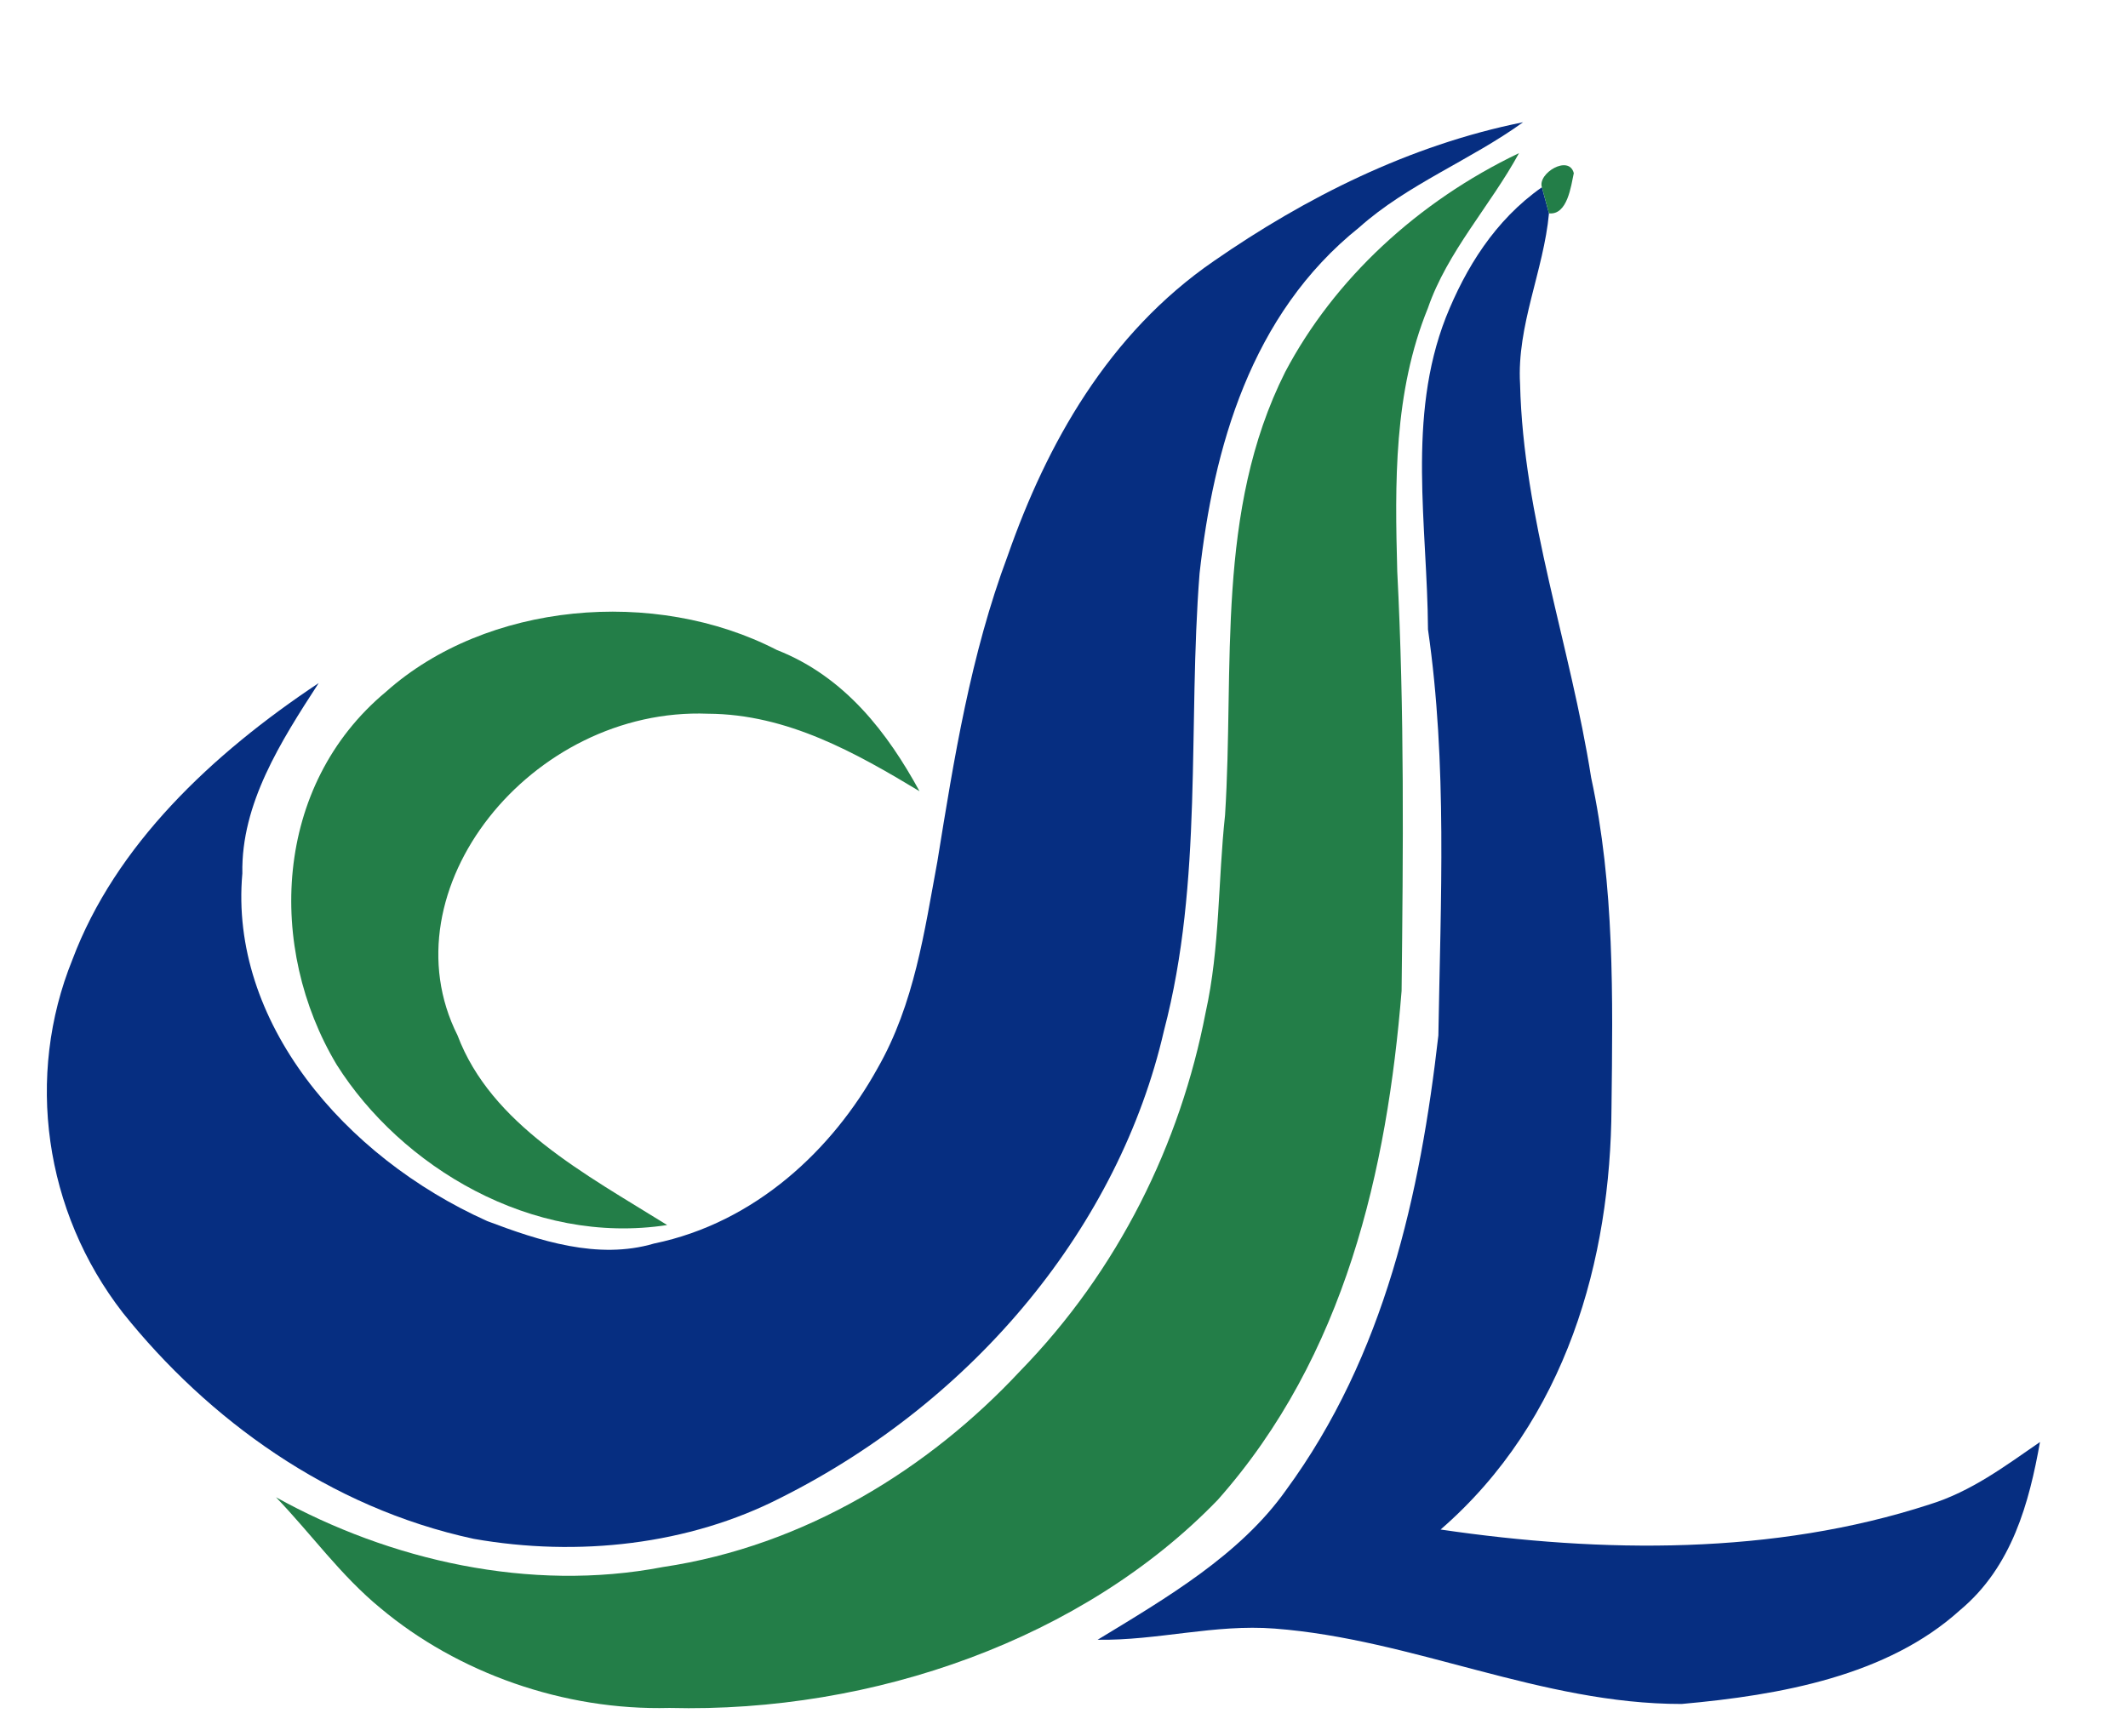
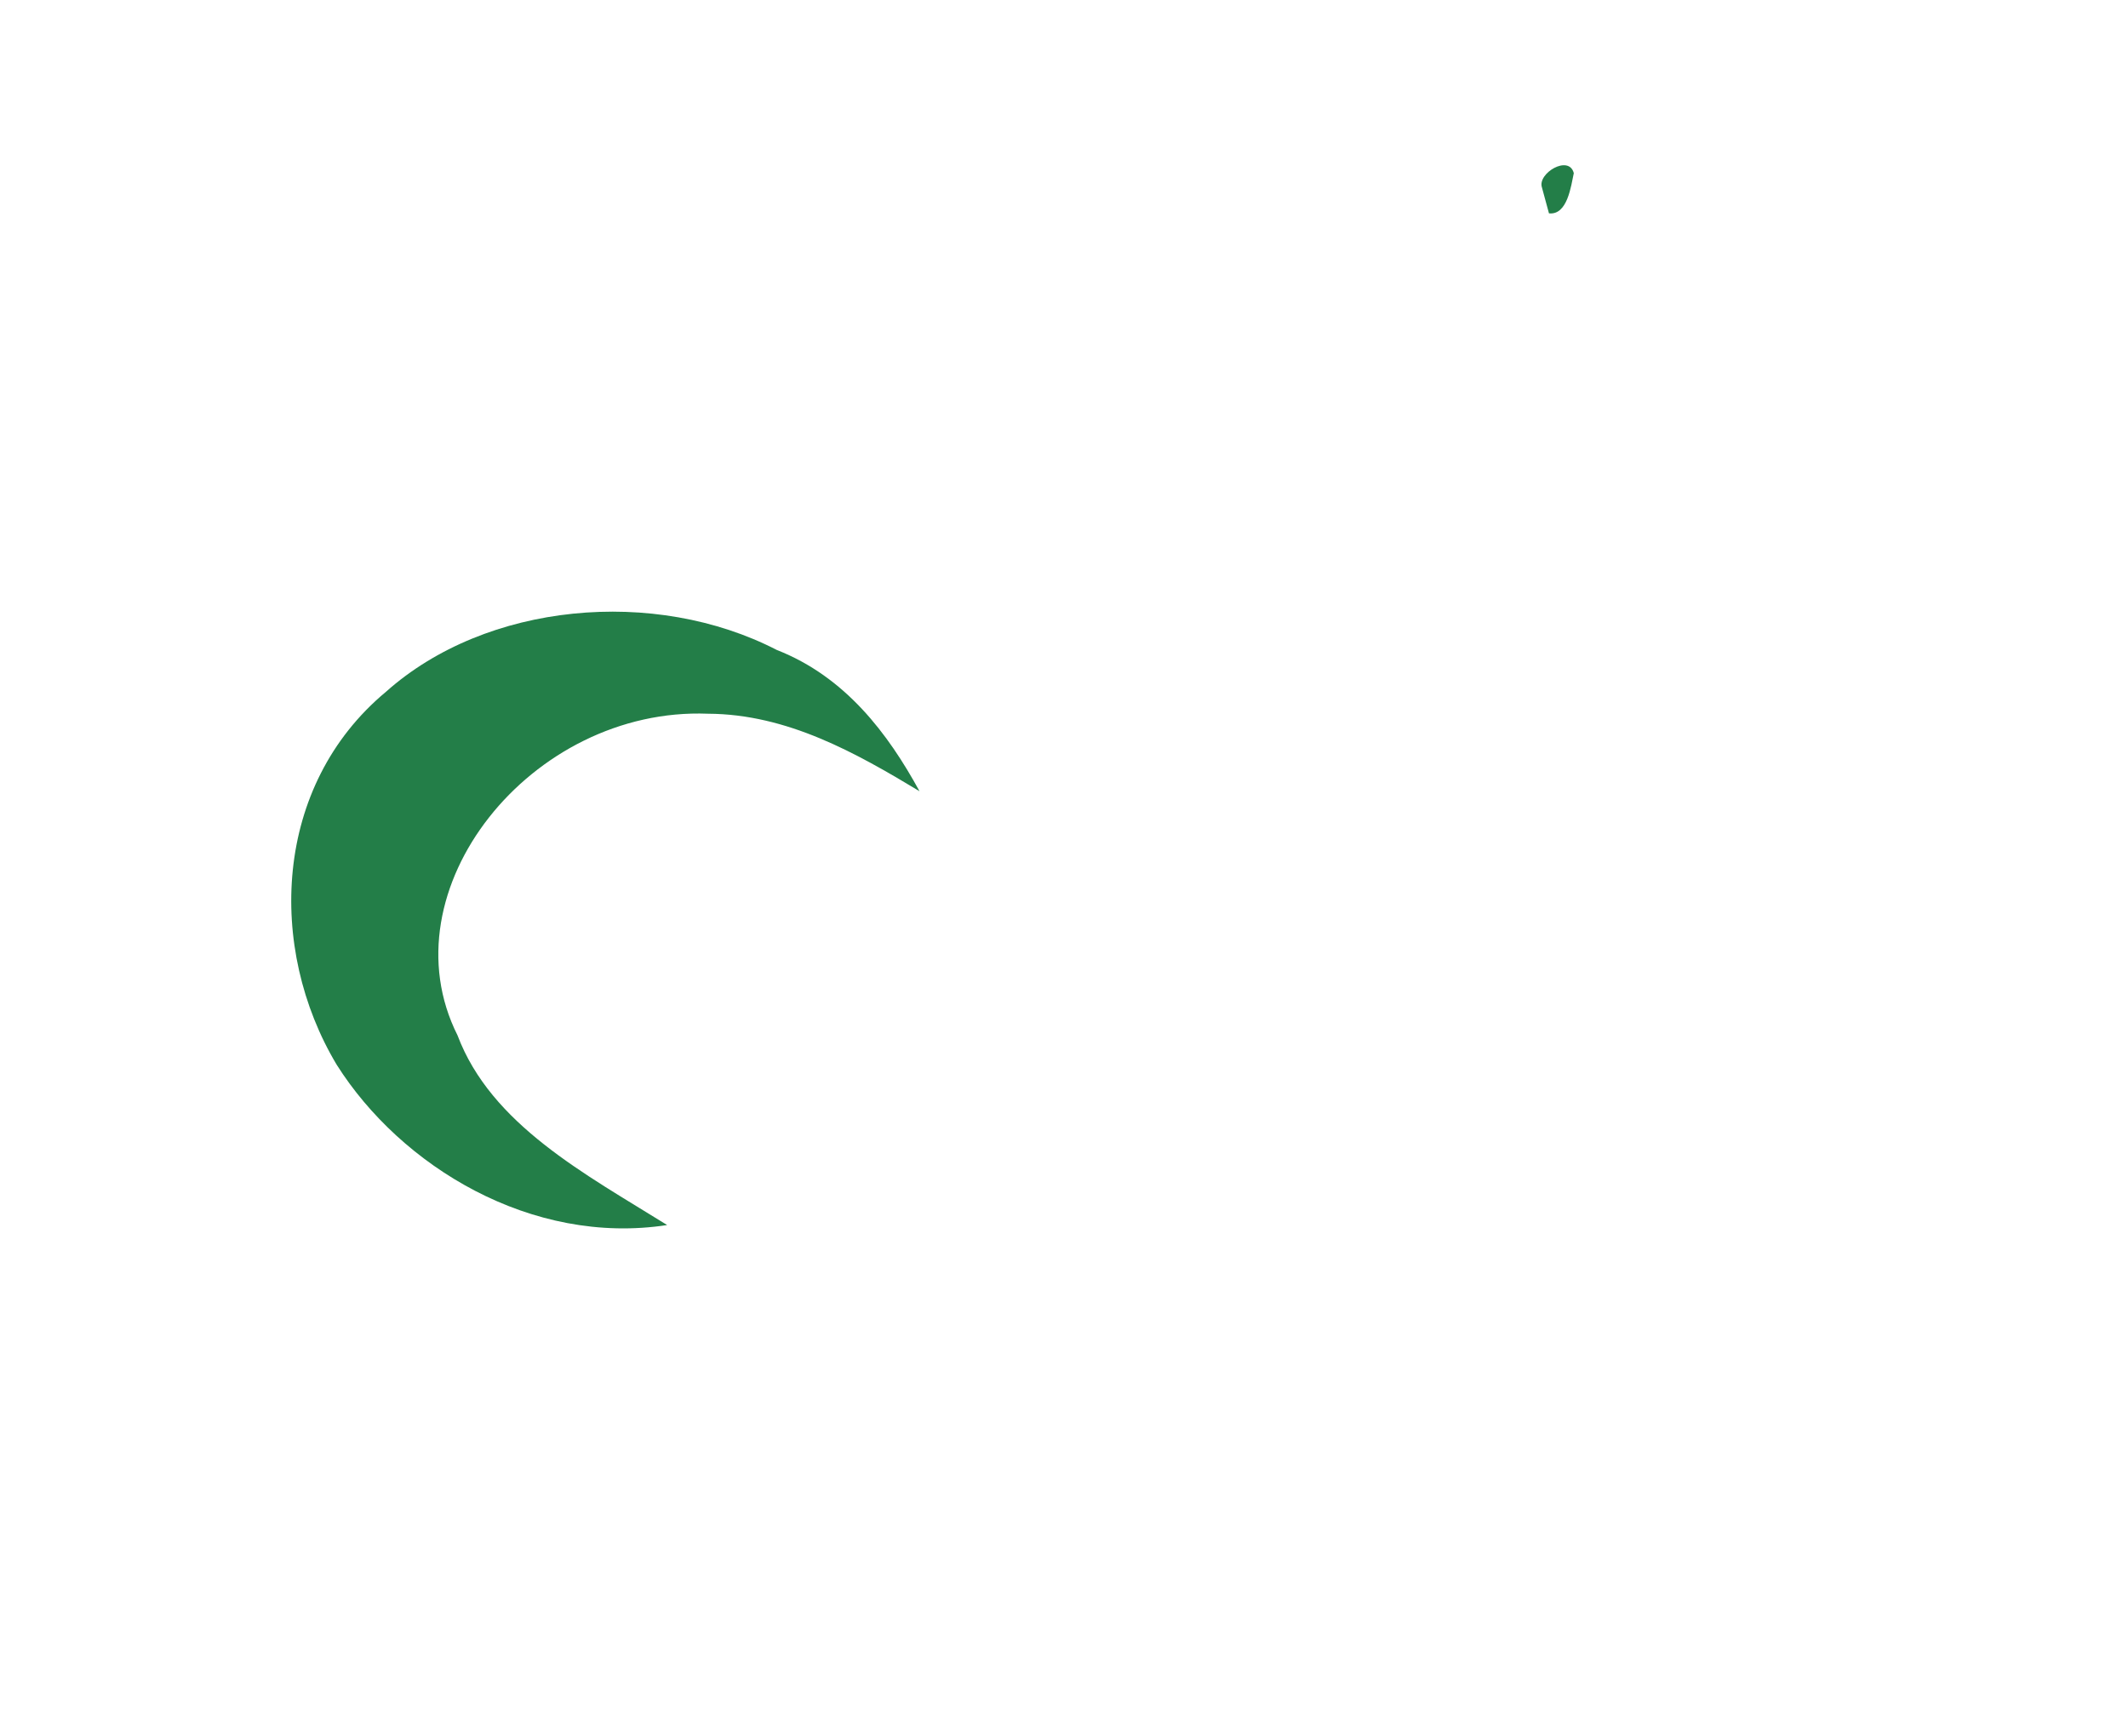
<svg xmlns="http://www.w3.org/2000/svg" width="484" height="395" viewBox="0 0 484 395" fill="none">
-   <path d="M276.089 59.383C296.853 44.988 320.545 33.005 346.418 27.809C334.528 36.398 320.067 41.965 309.162 51.721C284.365 71.551 275.999 102.09 272.833 130.456C270.114 165.105 273.699 200.337 264.736 234.482C254.578 278.674 221.923 318.465 177.706 340.681C156.673 351.497 131.427 354.254 107.765 350.092C74.841 343.014 47.265 322.84 27.964 298.689C9.979 275.546 5.766 244.741 16.462 218.337C26.232 192.304 48.161 171.573 72.481 155.402C63.846 168.71 54.823 182.866 55.122 198.693C52.105 232.281 78.157 263.139 110.812 277.799C122.583 282.253 135.968 286.68 148.725 282.915C171.91 278.144 189.447 261.389 199.605 243.018C207.971 228.384 210.241 211.948 213.199 195.989C216.993 172.528 220.758 148.934 229.213 126.374C238.056 101.083 252.009 75.951 276.089 59.383Z" fill="#062E81" />
-   <path d="M328.851 72.214C333.333 61 339.995 50.104 350.691 42.602C351.079 44.086 351.916 47.056 352.304 48.54C351.109 61.556 344.955 74.069 345.731 87.351C346.448 117.731 357.204 146.945 361.895 176.902C367.242 201.636 366.824 226.847 366.525 251.925C366.346 286.468 356.308 323.105 327.656 347.971C364.434 353.379 403.393 353.803 438.827 342.272C448.387 339.329 456.125 333.47 463.983 328.062C461.533 341.794 457.649 356.454 445.758 366.343C429.296 381.241 405.006 385.642 382.48 387.657C350.452 387.683 321.501 372.917 289.892 370.505C276.358 369.444 263.153 373.262 249.648 373.05C265.423 363.453 282.035 353.75 292.461 339.064C314.988 308.365 323.055 271.463 327.148 235.569C327.656 204.79 329.21 173.8 324.788 143.208C324.639 119.587 319.948 95.039 328.851 72.214Z" fill="#062E81" />
-   <path d="M292.312 84.62C303.426 63.545 322.428 45.862 345.492 34.834C338.979 46.79 329.18 57.262 324.758 70.119C316.96 89.259 317.259 109.937 317.797 130.005C319.44 161.791 319.141 193.63 318.783 225.442C315.496 266.055 305.996 308.471 276.985 341.211C246.481 372.811 198.769 389.751 152.251 388.558C128.14 389.194 104.06 380.525 86.582 365.892C77.44 358.39 70.807 348.979 62.771 340.628C88.614 354.97 120.522 362.313 150.757 356.507C183.173 351.683 211.377 334.053 232.021 311.917C254.399 288.96 268.471 260.17 274.207 230.372C277.493 215.58 277.015 200.416 278.629 185.464C280.78 151.744 276.388 116.326 292.312 84.62Z" fill="#237E48" />
  <path d="M350.691 42.602C349.675 39.42 356.845 35.099 357.951 39.394C357.323 42.283 356.517 48.99 352.304 48.54C351.916 47.055 351.079 44.086 350.691 42.602Z" fill="#237E48" />
  <path d="M87.777 157.39C110.603 137.004 148.905 133.531 176.69 147.873C192.256 153.97 201.965 166.881 209.136 180.003C194.735 171.335 179.11 162.454 161.035 162.374C120.791 160.784 87.449 202.484 104.06 235.542C111.708 255.849 133.13 267.115 151.743 278.7C120.91 283.446 91.183 265.366 76.574 242.222C60.709 215.712 62.113 178.757 87.777 157.39Z" fill="#237E48" />
</svg>